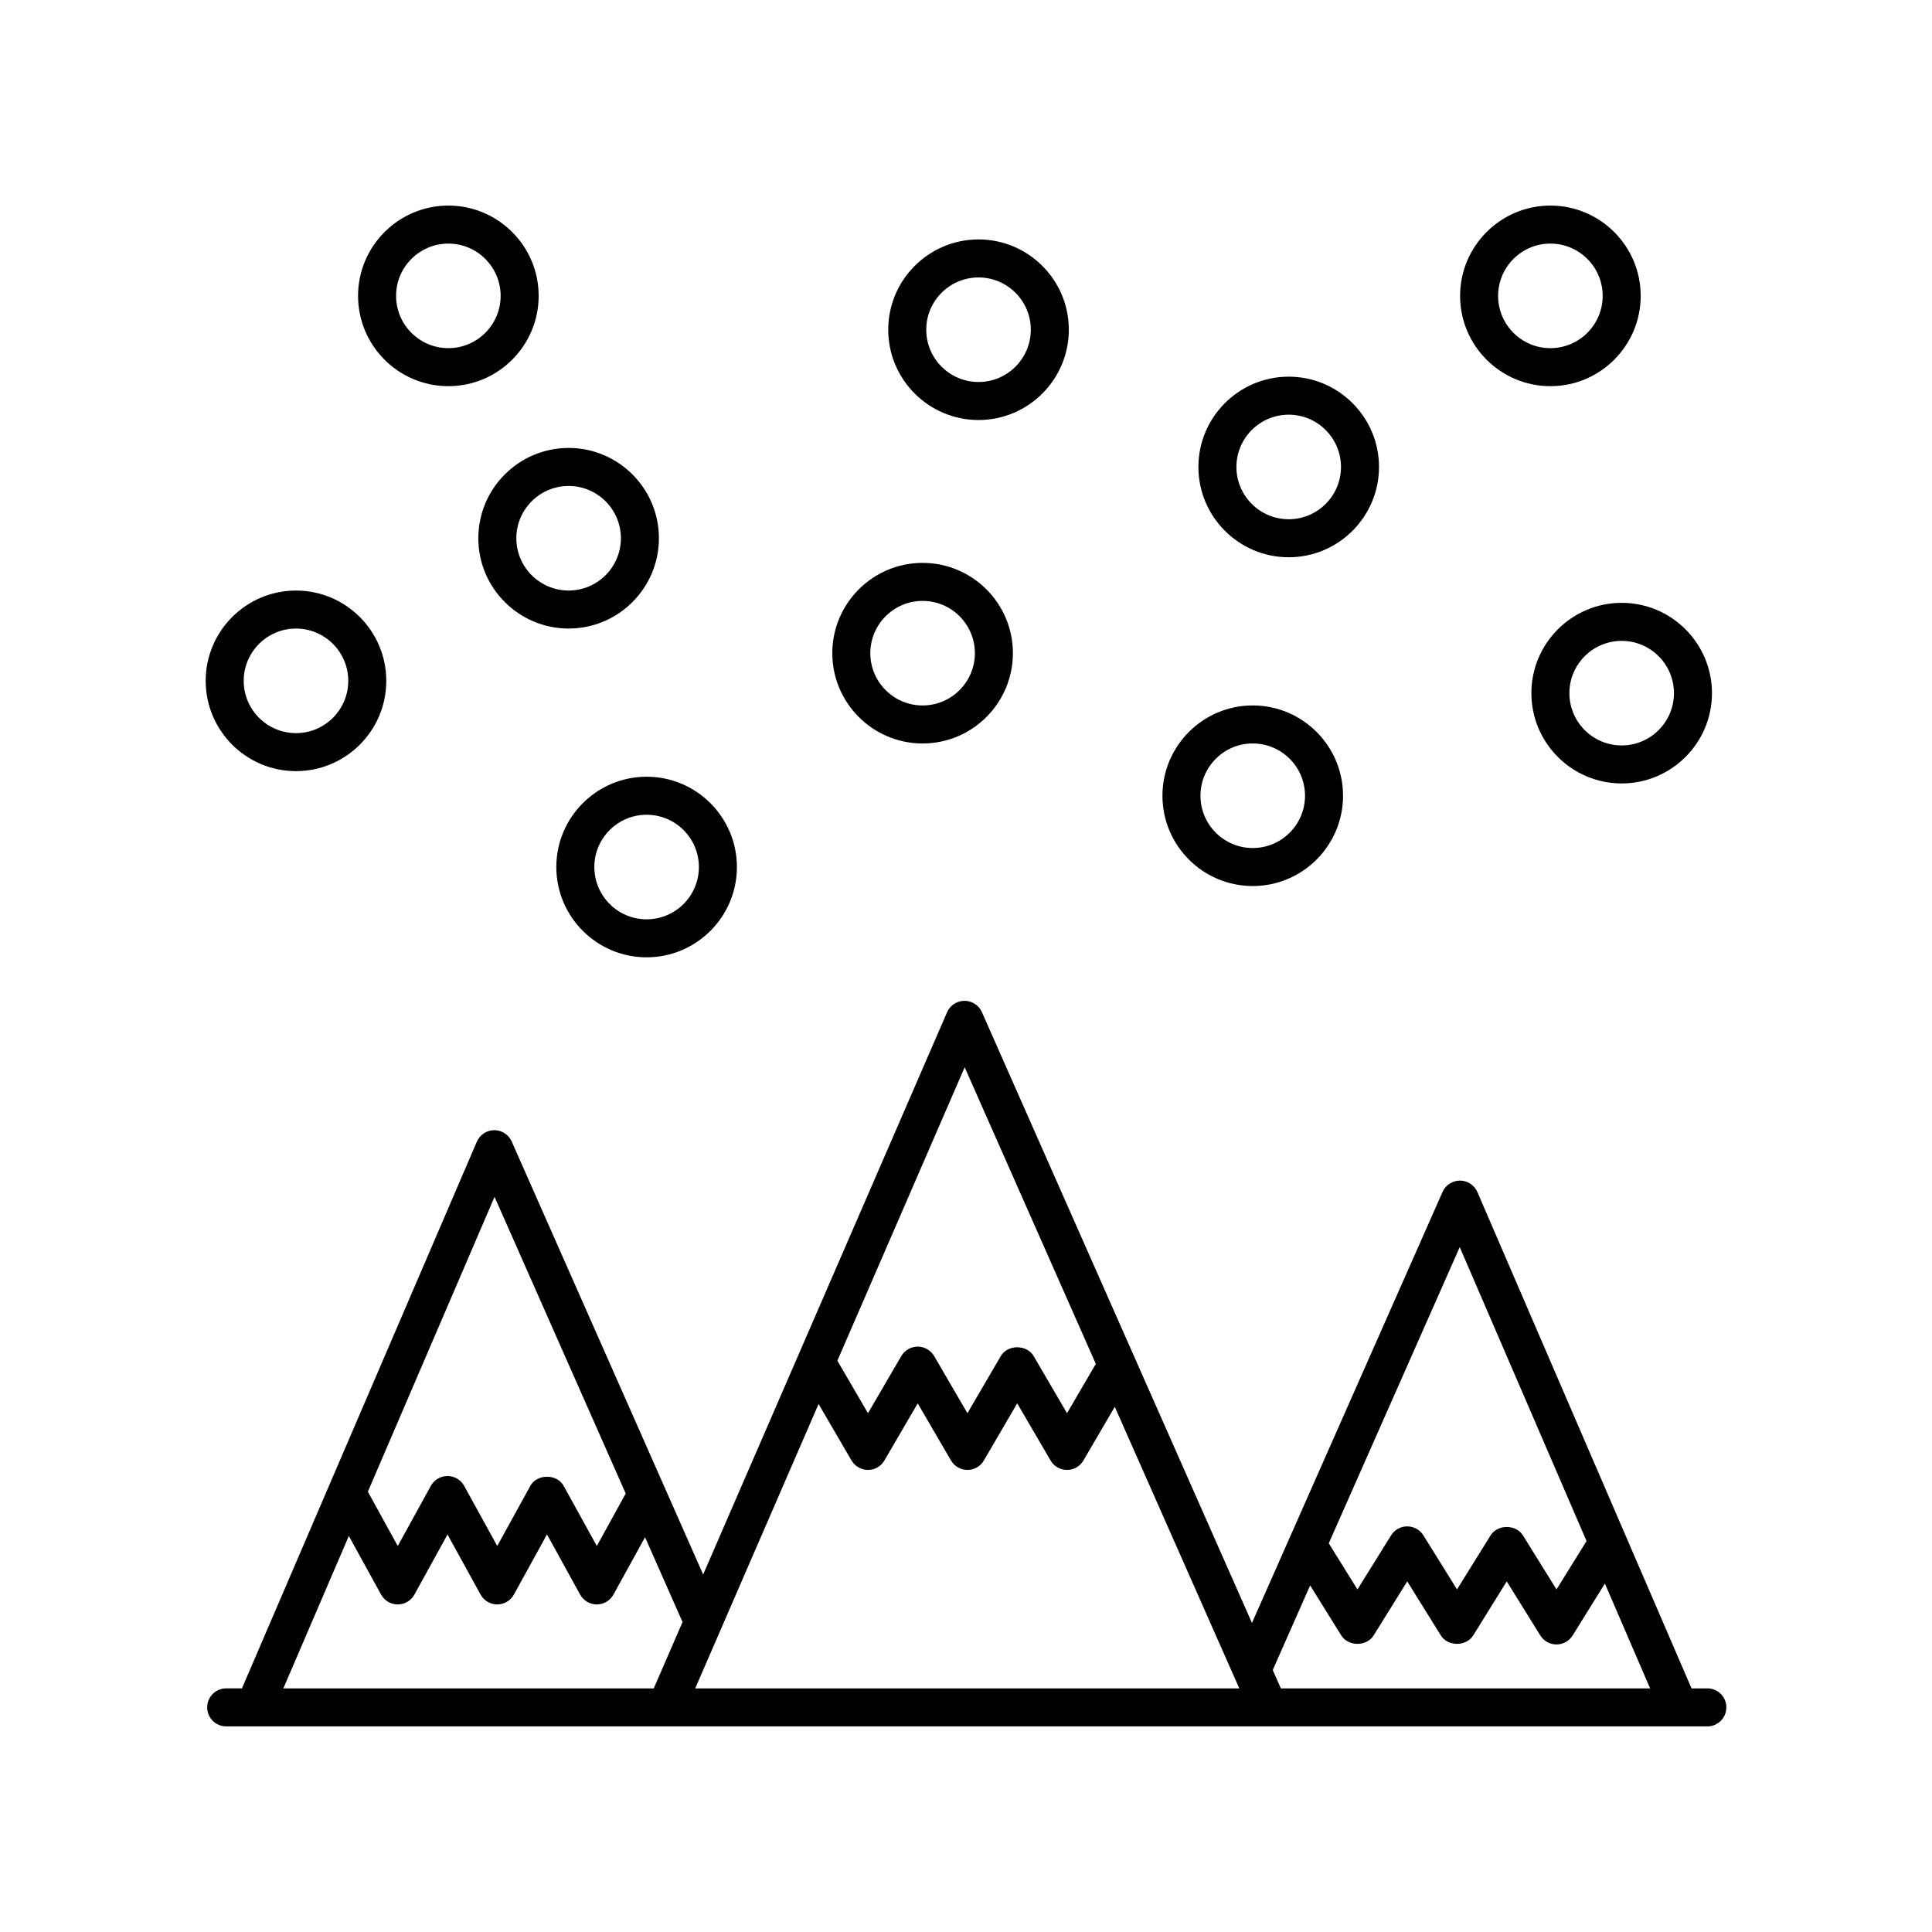
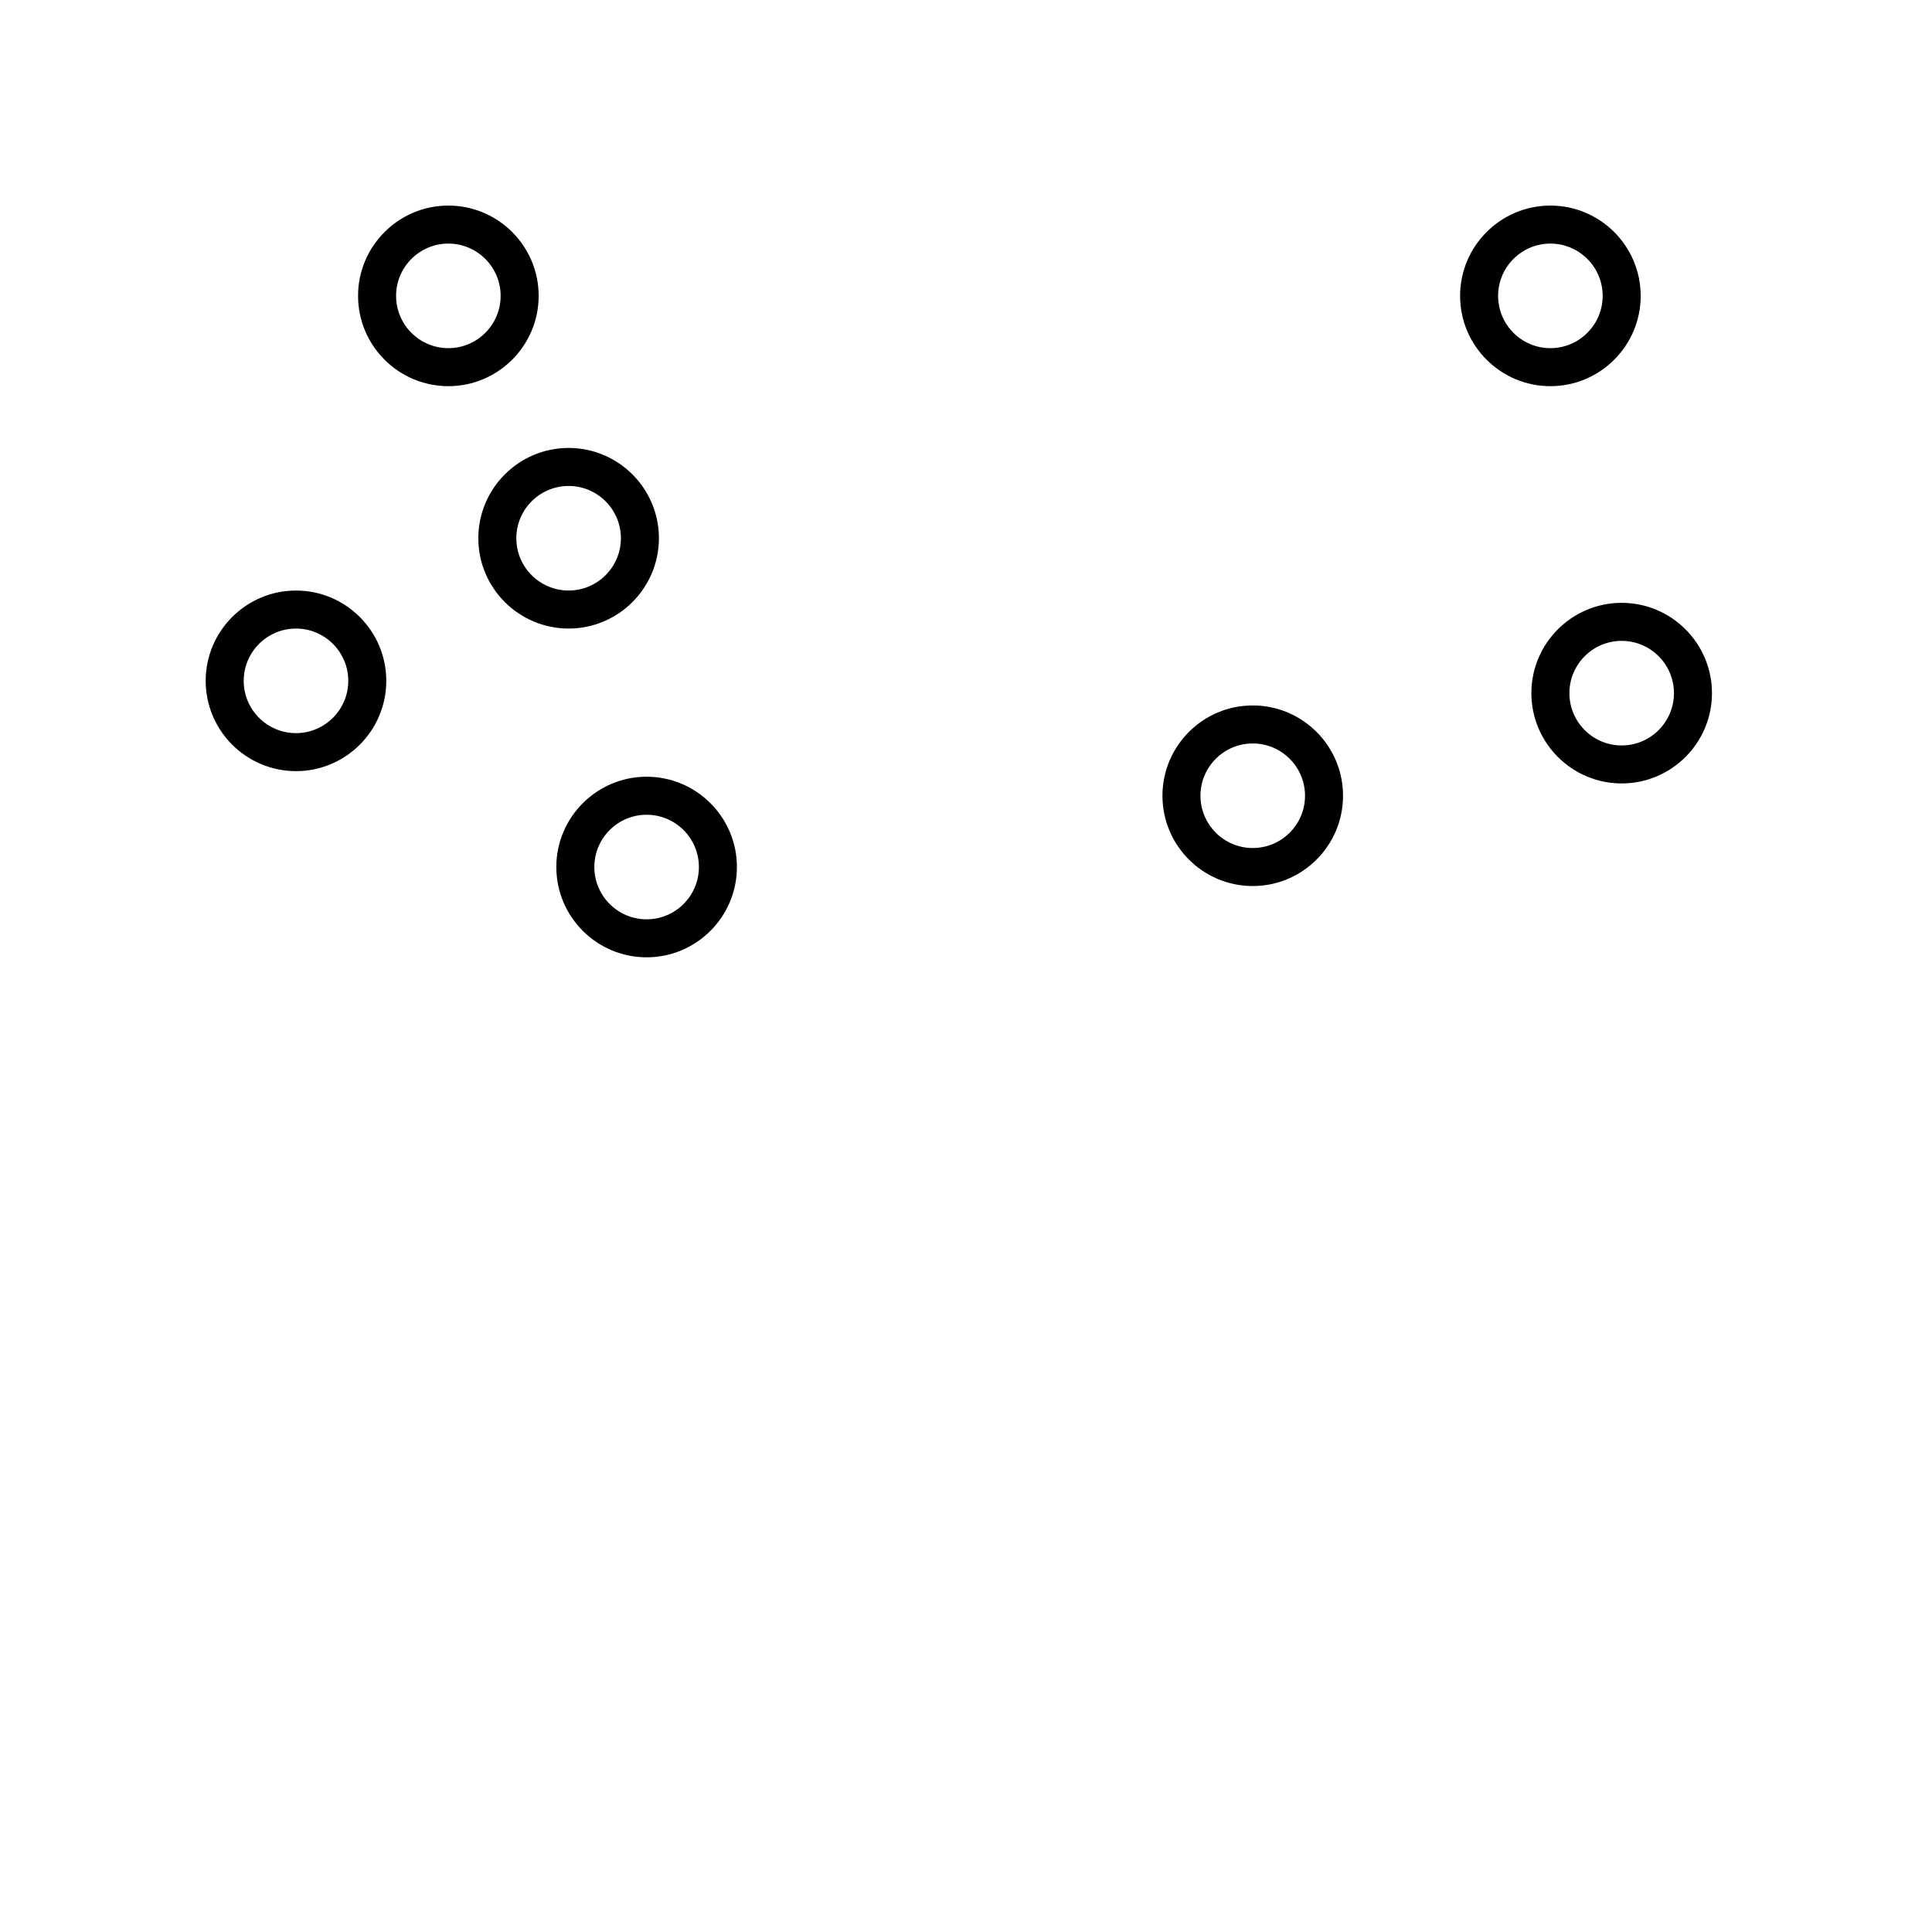
<svg xmlns="http://www.w3.org/2000/svg" fill="#000000" width="800px" height="800px" version="1.1" viewBox="144 144 512 512">
  <g>
-     <path d="m596.46 591.45h-4.184l-56.75-131.54c-0.793-1.836-2.598-3.031-4.602-3.039h-0.023c-1.992 0-3.805 1.176-4.609 3l-50.508 114.23-71.57-161.87c-0.809-1.824-2.617-3-4.609-3h-0.02c-1.996 0.004-3.809 1.195-4.602 3.031l-64.641 149-50.738-114.75c-0.809-1.824-2.617-3-4.609-3h-0.023c-2.008 0.012-3.812 1.211-4.606 3.051l-62.246 144.87h-4.176c-2.785 0-5.039 2.254-5.039 5.039s2.254 5.039 5.039 5.039h392.52c2.785 0 5.039-2.254 5.039-5.039s-2.254-5.039-5.039-5.039zm-65.617-116.95 33.609 77.895-7.965 12.82-8.906-14.332c-1.84-2.953-6.723-2.957-8.562 0.004l-8.895 14.328-8.91-14.332c-0.922-1.477-2.539-2.375-4.281-2.375s-3.359 0.898-4.281 2.375l-8.914 14.336-7.602-12.223zm-39.641 89.652 8.254 13.27c1.84 2.953 6.723 2.953 8.562 0l8.914-14.336 8.91 14.336c1.84 2.953 6.723 2.957 8.562-0.004l8.895-14.328 8.906 14.332c0.922 1.477 2.539 2.375 4.281 2.375 1.742 0 3.359-0.898 4.281-2.383l8.547-13.754 11.988 27.793h-97.855l-2.156-4.879zm-130.27-48.078 8.734 14.977c0.906 1.543 2.562 2.5 4.356 2.5 1.789 0 3.449-0.949 4.348-2.5l8.836-15.141 8.82 15.141c0.906 1.543 2.562 2.5 4.356 2.5 1.789 0 3.449-0.949 4.348-2.5l8.84-15.148 8.848 15.148c0.898 1.551 2.559 2.5 4.348 2.5 1.789 0 3.449-0.949 4.348-2.5l8.312-14.234 33.004 74.637h-144.2zm38.715-89.238 34.758 78.613-7.637 13.07-8.848-15.148c-1.801-3.102-6.898-3.102-8.699 0l-8.84 15.145-8.82-15.145c-0.906-1.543-2.562-2.5-4.356-2.5-1.789 0-3.449 0.949-4.348 2.5l-8.836 15.145-8.109-13.914zm-124.59 34.34 34.766 78.625-7.664 13.91-8.785-15.945c-1.77-3.219-7.055-3.219-8.828 0l-8.773 15.938-8.766-15.93c-0.887-1.613-2.574-2.613-4.414-2.613-1.836 0-3.527 1-4.414 2.609l-8.773 15.938-7.918-14.395zm-38.613 89.871 8.551 15.539c0.887 1.609 2.578 2.609 4.414 2.609 1.836 0 3.527-1 4.414-2.609l8.773-15.938 8.758 15.93c0.887 1.613 2.574 2.613 4.414 2.613 1.836 0 3.527-1 4.414-2.609l8.777-15.941 8.781 15.941c0.887 1.609 2.578 2.609 4.414 2.609 1.836 0 3.527-1 4.414-2.609l8.375-15.199 9.789 22.145c0.043 0.102 0.133 0.16 0.18 0.254l-7.668 17.672h-98.16z" />
-     <path d="m198.51 324.43c0 13.195 10.734 23.93 23.93 23.93s23.93-10.734 23.93-23.93c0-13.195-10.734-23.93-23.93-23.93-13.191 0-23.93 10.734-23.93 23.93zm37.785 0c0 7.641-6.215 13.855-13.855 13.855s-13.855-6.215-13.855-13.855 6.215-13.855 13.855-13.855c7.644 0.004 13.855 6.215 13.855 13.855z" />
+     <path d="m198.51 324.43c0 13.195 10.734 23.93 23.93 23.93s23.93-10.734 23.93-23.93c0-13.195-10.734-23.93-23.93-23.93-13.191 0-23.93 10.734-23.93 23.93zm37.785 0c0 7.641-6.215 13.855-13.855 13.855s-13.855-6.215-13.855-13.855 6.215-13.855 13.855-13.855c7.644 0.004 13.855 6.215 13.855 13.855" />
    <path d="m262.82 198.48c-13.195 0-23.93 10.734-23.93 23.93s10.734 23.93 23.93 23.93c13.195 0 23.93-10.734 23.93-23.93s-10.734-23.93-23.93-23.93zm0 37.785c-7.641 0-13.855-6.215-13.855-13.855s6.215-13.855 13.855-13.855 13.855 6.215 13.855 13.855-6.215 13.855-13.855 13.855z" />
-     <path d="m509.45 267.75c0-13.195-10.734-23.93-23.93-23.93s-23.93 10.734-23.93 23.93 10.734 23.93 23.93 23.93c13.191 0 23.93-10.734 23.93-23.93zm-37.785 0c0-7.641 6.215-13.855 13.855-13.855s13.855 6.215 13.855 13.855-6.215 13.855-13.855 13.855c-7.644-0.004-13.855-6.215-13.855-13.855z" />
    <path d="m549.83 327.69c0 13.195 10.734 23.93 23.93 23.93 13.195 0 23.93-10.734 23.93-23.93s-10.734-23.93-23.93-23.93c-13.195 0-23.93 10.734-23.93 23.93zm23.93-13.852c7.641 0 13.855 6.215 13.855 13.855s-6.215 13.855-13.855 13.855c-7.641 0-13.855-6.215-13.855-13.855 0-7.644 6.215-13.855 13.855-13.855z" />
    <path d="m294.69 262.71c-13.195 0-23.93 10.734-23.93 23.93s10.734 23.93 23.93 23.93c13.195 0 23.93-10.734 23.93-23.93s-10.734-23.93-23.93-23.93zm0 37.785c-7.641 0-13.855-6.215-13.855-13.855s6.215-13.855 13.855-13.855 13.855 6.215 13.855 13.855-6.215 13.855-13.855 13.855z" />
    <path d="m554.87 198.48c-13.195 0-23.93 10.734-23.93 23.93s10.734 23.93 23.93 23.93c13.195 0 23.93-10.734 23.93-23.93s-10.734-23.93-23.93-23.93zm0 37.785c-7.641 0-13.855-6.215-13.855-13.855s6.215-13.855 13.855-13.855c7.641 0 13.855 6.215 13.855 13.855-0.004 7.641-6.215 13.855-13.855 13.855z" />
-     <path d="m364.57 317.1c0 13.195 10.734 23.93 23.93 23.93 13.195 0 23.93-10.734 23.93-23.93 0-13.195-10.734-23.93-23.93-23.93-13.195-0.004-23.93 10.734-23.93 23.93zm23.93-13.855c7.641 0 13.855 6.215 13.855 13.855s-6.215 13.855-13.855 13.855-13.855-6.215-13.855-13.855 6.215-13.855 13.855-13.855z" />
    <path d="m452.06 354.88c0 13.195 10.734 23.93 23.93 23.93 13.195 0 23.93-10.734 23.93-23.93 0-13.195-10.734-23.93-23.93-23.93-13.195-0.004-23.93 10.734-23.93 23.93zm23.93-13.855c7.641 0 13.855 6.215 13.855 13.855 0 7.641-6.215 13.855-13.855 13.855-7.641 0-13.855-6.215-13.855-13.855 0-7.641 6.215-13.855 13.855-13.855z" />
    <path d="m291.43 373.77c0 13.195 10.734 23.93 23.93 23.93 13.195 0 23.93-10.734 23.93-23.93 0-13.195-10.734-23.93-23.93-23.93-13.195 0-23.93 10.734-23.93 23.93zm23.93-13.852c7.641 0 13.855 6.215 13.855 13.855s-6.215 13.855-13.855 13.855-13.855-6.215-13.855-13.855c0-7.644 6.215-13.855 13.855-13.855z" />
-     <path d="m427.25 231.38c0-13.195-10.734-23.93-23.93-23.93-13.195 0-23.93 10.734-23.93 23.93s10.734 23.93 23.93 23.93c13.195 0 23.93-10.734 23.93-23.93zm-37.785 0c0-7.641 6.215-13.855 13.855-13.855s13.855 6.215 13.855 13.855-6.215 13.855-13.855 13.855c-7.644 0-13.855-6.215-13.855-13.855z" />
  </g>
</svg>